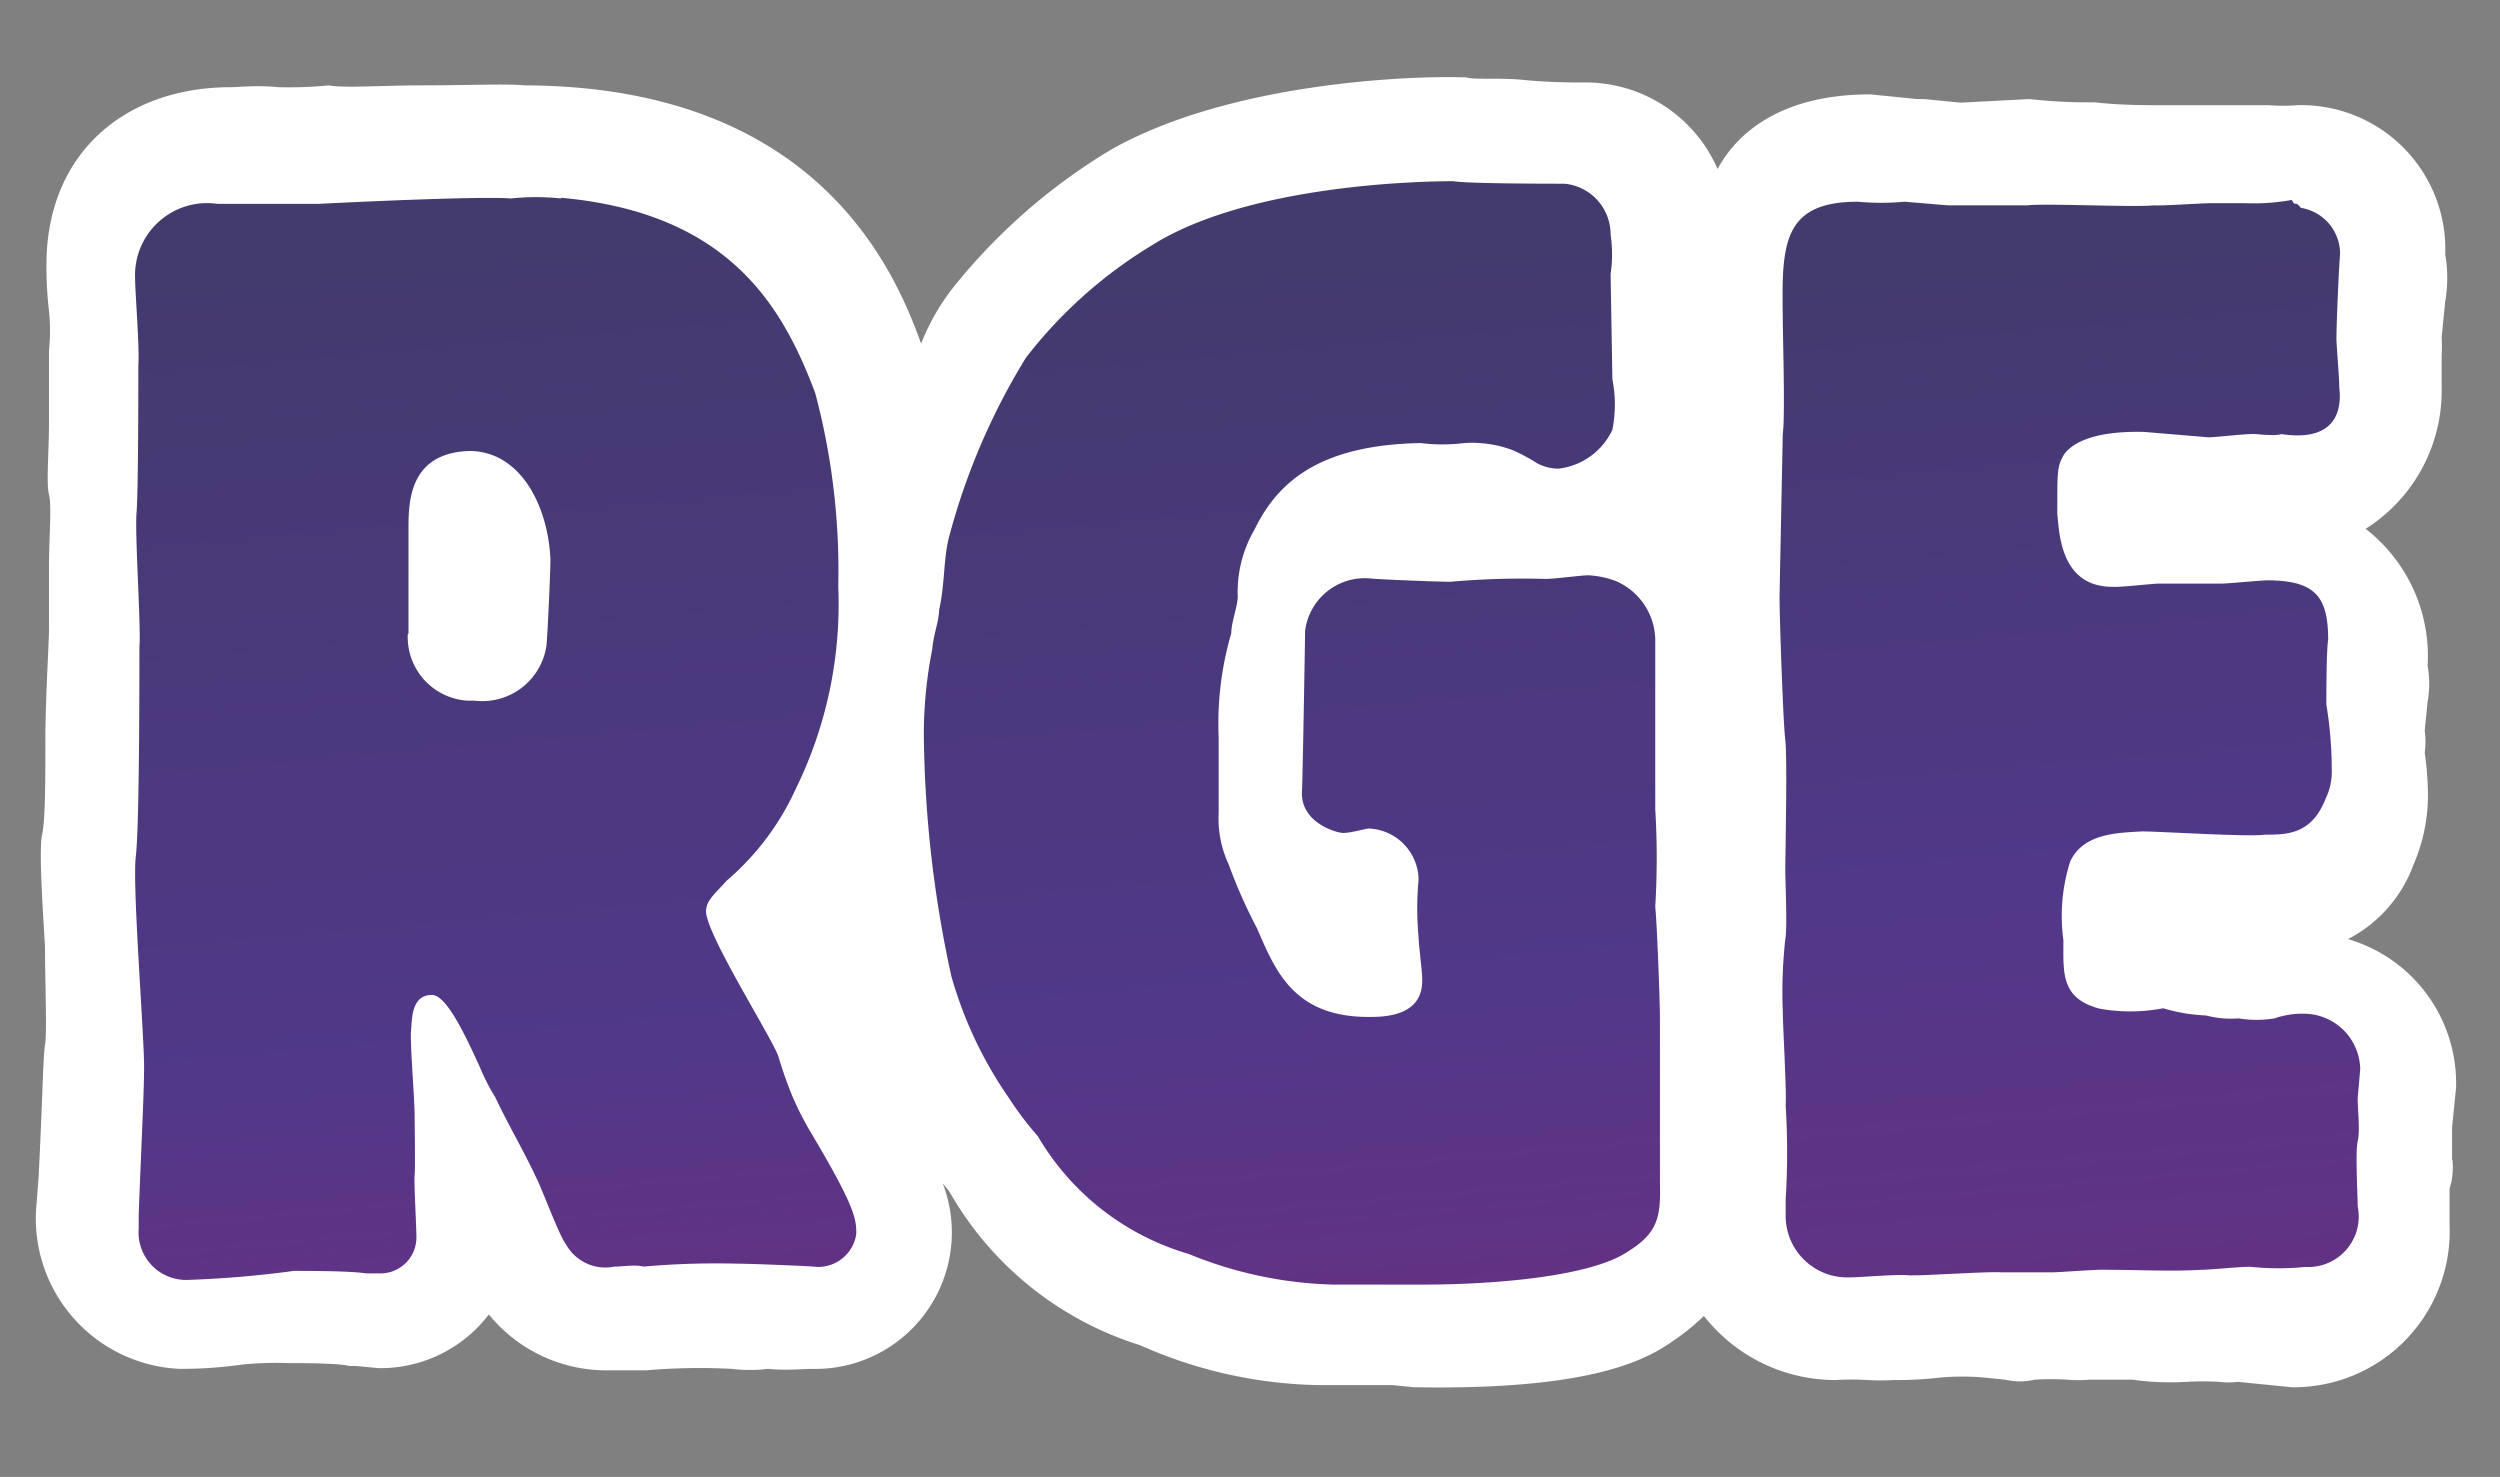
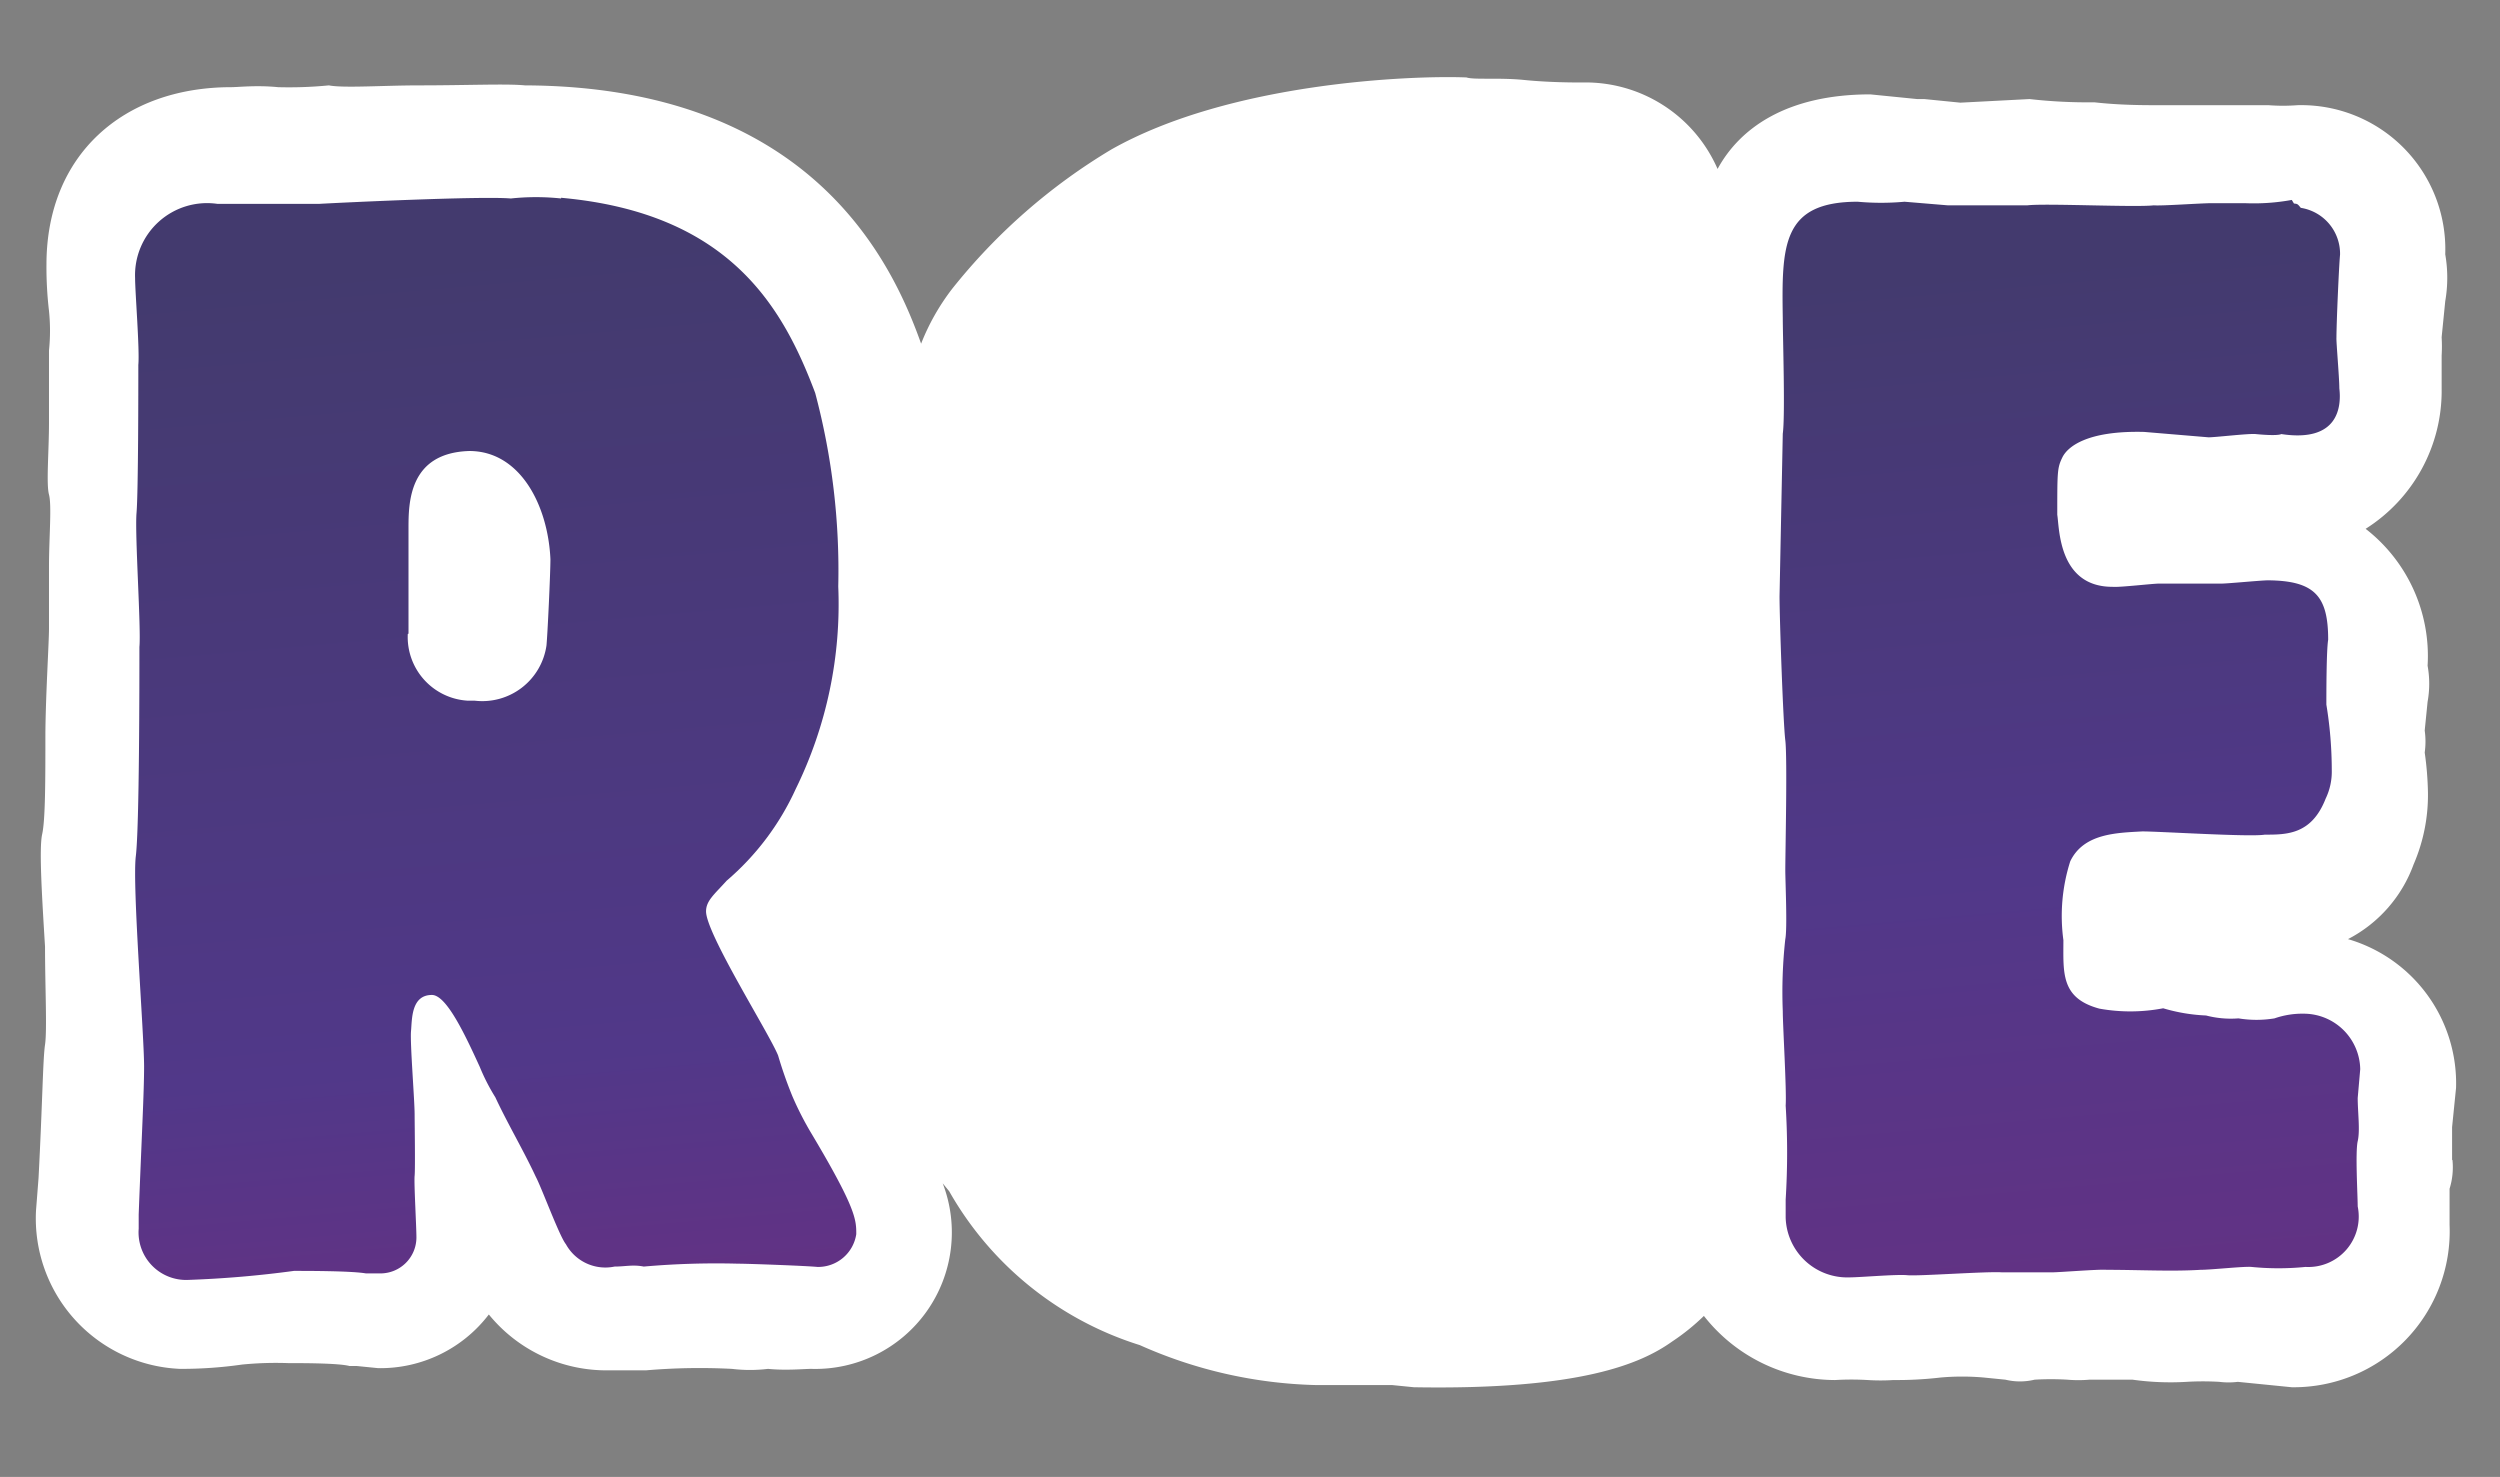
<svg xmlns="http://www.w3.org/2000/svg" id="Calque_1" data-name="Calque 1" viewBox="0 0 69.4 41">
  <rect x="0" y="0" width="69.4" height="41" fill="#808080" stroke="none" />
  <defs>
    <style>.cls-1{fill:#fff;}.cls-2{fill:url(#Dégradé_sans_nom_62);}.cls-3{fill:url(#Dégradé_sans_nom_63);}.cls-4{fill:url(#Dégradé_sans_nom_61);}</style>
    <linearGradient id="Dégradé_sans_nom_62" x1="14.26" y1="35.58" x2="12.1" y2="4.67" gradientTransform="translate(-0.35 0.62) rotate(-1.02)" gradientUnits="userSpaceOnUse">
      <stop offset="0" stop-color="#623284" />
      <stop offset="0.21" stop-color="#513889" />
      <stop offset="0.93" stop-color="#433a6e" />
    </linearGradient>
    <linearGradient id="Dégradé_sans_nom_63" x1="36.97" y1="36.03" x2="34.83" y2="5.46" gradientTransform="translate(-0.35 0.62) rotate(-1.02)" gradientUnits="userSpaceOnUse">
      <stop offset="0" stop-color="#623284" />
      <stop offset="0.27" stop-color="#513889" />
      <stop offset="0.93" stop-color="#433a6e" />
    </linearGradient>
    <linearGradient id="Dégradé_sans_nom_61" x1="58.29" y1="36.2" x2="56.15" y2="5.61" gradientTransform="translate(-0.35 0.62) rotate(-1.02)" gradientUnits="userSpaceOnUse">
      <stop offset="0" stop-color="#623284" />
      <stop offset="0.38" stop-color="#513889" />
      <stop offset="0.93" stop-color="#433a6e" />
    </linearGradient>
  </defs>
  <title>rgePlan de travail 1</title>
  <path class="cls-1" d="M68.07,32.2c0-.2,0-.61,0-.91l.11-1.09a4.17,4.17,0,0,0-3-4.13A3.79,3.79,0,0,0,67,24a4.85,4.85,0,0,0,.4-2,8.92,8.92,0,0,0-.09-1.11,2.18,2.18,0,0,0,0-.61l.08-.8a2.79,2.79,0,0,0,0-1,4.47,4.47,0,0,0-1.72-3.8,4.53,4.53,0,0,0,2.11-3.9c0-.2,0-.61,0-.91a4.33,4.33,0,0,0,0-.51l.1-1a3.81,3.81,0,0,0,0-1.3,4,4,0,0,0-4.1-4.14,5.38,5.38,0,0,1-.81,0c-.2,0-.51,0-.61,0h-.91c-.2,0-.61,0-1,0-.2,0-.51,0-.61,0-.3,0-1,0-1.7-.08a14.38,14.38,0,0,1-1.8-.09l-1.92.1-1-.1-.2,0-.8-.08-.5-.05c-2.31,0-3.62.93-4.24,2.07a4,4,0,0,0-3.77-2.4c-.2,0-.91,0-1.6-.07s-1.4,0-1.6-.07c-1.5-.06-6.55.13-9.86,2a16.4,16.4,0,0,0-4.42,3.87,6.22,6.22,0,0,0-.86,1.52c-.78-2.19-3-7.14-11-7.17-.5-.05-1.61,0-2.92,0-1,0-2.12.08-2.52,0a11.28,11.28,0,0,1-1.41.05c-.6-.06-1.1,0-1.3,0-3,0-5.12,1.88-5.13,4.9a10.5,10.5,0,0,0,.07,1.31,5.38,5.38,0,0,1,0,1.1c0,.3,0,1.2,0,2s-.08,1.7,0,2,0,1.2,0,2,0,1.51,0,1.71c0,.4-.09,1.8-.1,2.91,0,1.3,0,2.41-.09,2.81s0,1.81.08,3.12c0,1.1.06,2.32,0,2.72s-.07,1.6-.18,3.7L1,33.6A4.18,4.18,0,0,0,5,38a11.9,11.9,0,0,0,1.72-.12A9.64,9.64,0,0,1,8,37.84c.4,0,1.4,0,1.7.08l.2,0,.6.06a3.79,3.79,0,0,0,3.07-1.49,4.21,4.21,0,0,0,3.36,1.55c.2,0,.51,0,.71,0h.1l.2,0A17.48,17.48,0,0,1,20.32,38a4.14,4.14,0,0,0,1,0c.5.05,1,0,1.2,0a3.79,3.79,0,0,0,3.65-5.15l.18.22a9.26,9.26,0,0,0,5.29,4.27,12.72,12.72,0,0,0,4.91,1.11h.1c.2,0,1.3,0,2,0l.6.06c4.62.08,6.3-.65,7.17-1.27a6,6,0,0,0,.88-.71,4.64,4.64,0,0,0,3.64,1.78,7.75,7.75,0,0,1,.91,0,5.64,5.64,0,0,0,.71,0,10.5,10.5,0,0,0,1.31-.07,6.82,6.82,0,0,1,1.2,0l.6.06a1.72,1.72,0,0,0,.81,0,7.75,7.75,0,0,1,.91,0,3.54,3.54,0,0,0,.61,0c.4,0,.81,0,1.2,0a7.57,7.57,0,0,0,1.5.06,7.75,7.75,0,0,1,.91,0,2,2,0,0,0,.51,0l.6.06.9.09A4.33,4.33,0,0,0,68,34c0-.2,0-.61,0-1a2,2,0,0,0,.08-.8" />
  <path class="cls-2" d="M11.34,17.59c0-.5,0-2.51,0-2.91,0-.71,0-2.11,1.69-2.16,1.4,0,2.18,1.49,2.25,3,0,.4-.08,2.1-.11,2.4a1.8,1.8,0,0,1-2,1.53l-.2,0h0a1.77,1.77,0,0,1-1.65-1.85M15.58,5.51a6.6,6.6,0,0,0-1.4,0c-.8-.07-4.63.11-5.33.15-.5,0-2.41,0-2.81,0A2,2,0,0,0,3.75,7.71c0,.4.13,2,.09,2.42,0,.61,0,3.51-.05,4.11s.13,3.22.08,3.72c0,.91,0,5-.1,5.81S4,28.7,4,29.61c0,.71-.07,2-.15,4.1l0,.4a1.32,1.32,0,0,0,1.38,1.42,29.31,29.31,0,0,0,2.93-.25c.4,0,1.6,0,2,.07l.2,0,.2,0a1,1,0,0,0,1-1c0-.3-.07-1.51-.05-1.71s0-1.5,0-1.7c0-.4-.13-2-.1-2.32s0-1,.58-1c.4,0,.91,1.08,1.33,2a5.58,5.58,0,0,0,.43.84c.34.73.78,1.47,1.12,2.2.17.32.66,1.66.84,1.88a1.25,1.25,0,0,0,1.35.62c.3,0,.51-.06.81,0a23,23,0,0,1,2.62-.08c.3,0,1.9.06,2.2.09a1.07,1.07,0,0,0,1.08-.91c0-.4,0-.71-1.26-2.82a8.79,8.79,0,0,1-.51-1,11.73,11.73,0,0,1-.4-1.14c-.25-.62-2-3.38-2-4,0-.3.24-.48.57-.85a7.36,7.36,0,0,0,1.92-2.55,11.65,11.65,0,0,0,1.18-5.62,19.14,19.14,0,0,0-.64-5.37c-.9-2.39-2.38-5-7.06-5.42Z" />
-   <path class="cls-3" d="M43.55,5.1c-.5,0-2.81,0-3.21-.07-1,0-5.73.11-8.38,1.79a12.74,12.74,0,0,0-3.48,3.11,18.52,18.52,0,0,0-2.14,5c-.15.59-.11,1.3-.27,2,0,.3-.16.69-.19,1.09a12.1,12.1,0,0,0-.23,2.69,32.58,32.58,0,0,0,.76,6.39A11.3,11.3,0,0,0,28,30.47a9,9,0,0,0,.81,1.07A7.18,7.18,0,0,0,33,34.81a11.28,11.28,0,0,0,4,.85c.2,0,2.61,0,2.61,0,1.2,0,4.43-.12,5.6-.93.85-.53.89-1,.87-1.93v-1.2c0-.5,0-2.81,0-3.31s-.08-2.62-.13-3.12a22.82,22.82,0,0,0,0-2.71c0-.3,0-1.91,0-2.31s0-2,0-2.41a1.81,1.81,0,0,0-1.07-1.6,2.49,2.49,0,0,0-.79-.17c-.2,0-1,.11-1.21.1a23,23,0,0,0-2.62.08c-.3,0-1.9-.06-2.2-.09a1.67,1.67,0,0,0-1.83,1.45c0,.1-.07,4.31-.09,4.51,0,.81.91,1.08,1.11,1.1S37.91,23,38,23a1.44,1.44,0,0,1,1.38,1.42,8.6,8.6,0,0,0,0,1.6c0,.2.11,1,.1,1.21,0,1-1.09,1-1.49,1-2.11,0-2.6-1.33-3.1-2.47A14,14,0,0,1,34.11,24a3,3,0,0,1-.28-1.43c0-.3,0-1.81,0-2.11a8.92,8.92,0,0,1,.35-2.88c0-.3.16-.69.18-1a3.44,3.44,0,0,1,.46-1.87c.61-1.25,1.71-2.36,4.62-2.41a4.87,4.87,0,0,0,1.2,0A3.21,3.21,0,0,1,42,12.5a4.88,4.88,0,0,1,.67.36,1.27,1.27,0,0,0,.59.15,1.89,1.89,0,0,0,1.5-1.08,3.62,3.62,0,0,0,0-1.4l-.05-2.92a3.75,3.75,0,0,0,0-1.1,1.41,1.41,0,0,0-1.28-1.41h.1" />
  <path class="cls-4" d="M63.62,5.55a5.85,5.85,0,0,1-1.31.09l-.91,0c-.3,0-1.41.08-1.61.06-.51.06-3-.06-3.51,0H54.07l-1.2-.1a7.17,7.17,0,0,1-1.3,0c-2.11,0-2.11,1.22-2.08,3.23,0,.5.07,2.72,0,3.21l-.09,4.51c0,.61.1,3.52.16,4s0,3.11,0,3.61c0,.3.06,1.61,0,1.91a13.4,13.4,0,0,0-.07,2c0,.4.11,2.22.08,2.62a21.12,21.12,0,0,1,0,2.61l0,.5a1.71,1.71,0,0,0,1.77,1.66c.3,0,1.31-.09,1.61-.06s2.22-.11,2.62-.08c.2,0,1.2,0,1.4,0s1.31-.09,1.51-.07c.91,0,1.8.05,2.61,0,.3,0,1.21-.1,1.41-.08a7.57,7.57,0,0,0,1.5,0,1.4,1.4,0,0,0,1.45-1.68c0-.3-.07-1.51,0-1.81s0-.81,0-1.2l.07-.8a1.57,1.57,0,0,0-1.57-1.54,2.35,2.35,0,0,0-.81.13,3.08,3.08,0,0,1-1,0,2.72,2.72,0,0,1-.9-.08,4.87,4.87,0,0,1-1.19-.2A4.85,4.85,0,0,1,58.28,28c-1.08-.29-1-1-1-1.9a5,5,0,0,1,.19-2.19c.37-.77,1.27-.79,2-.83.5,0,3,.16,3.4.09.61,0,1.3,0,1.69-1a1.72,1.72,0,0,0,.17-.79,11.27,11.27,0,0,0-.15-1.82c0-.3,0-1.5.05-1.8,0-1.2-.36-1.64-1.67-1.65-.2,0-1.21.1-1.31.09-.3,0-1.5,0-1.7,0s-1.11.11-1.31.09c-1.5,0-1.47-1.63-1.53-2,0-1.2,0-1.3.14-1.59s.67-.75,2.27-.71l1.79.15c.2,0,1.11-.11,1.31-.09s.6.05.71,0c1.59.24,1.67-.76,1.61-1.27,0-.3-.09-1.31-.08-1.41,0-.4.07-2,.1-2.3a1.29,1.29,0,0,0-1.09-1.3c-.09-.11-.09-.11-.19-.12" />
</svg>